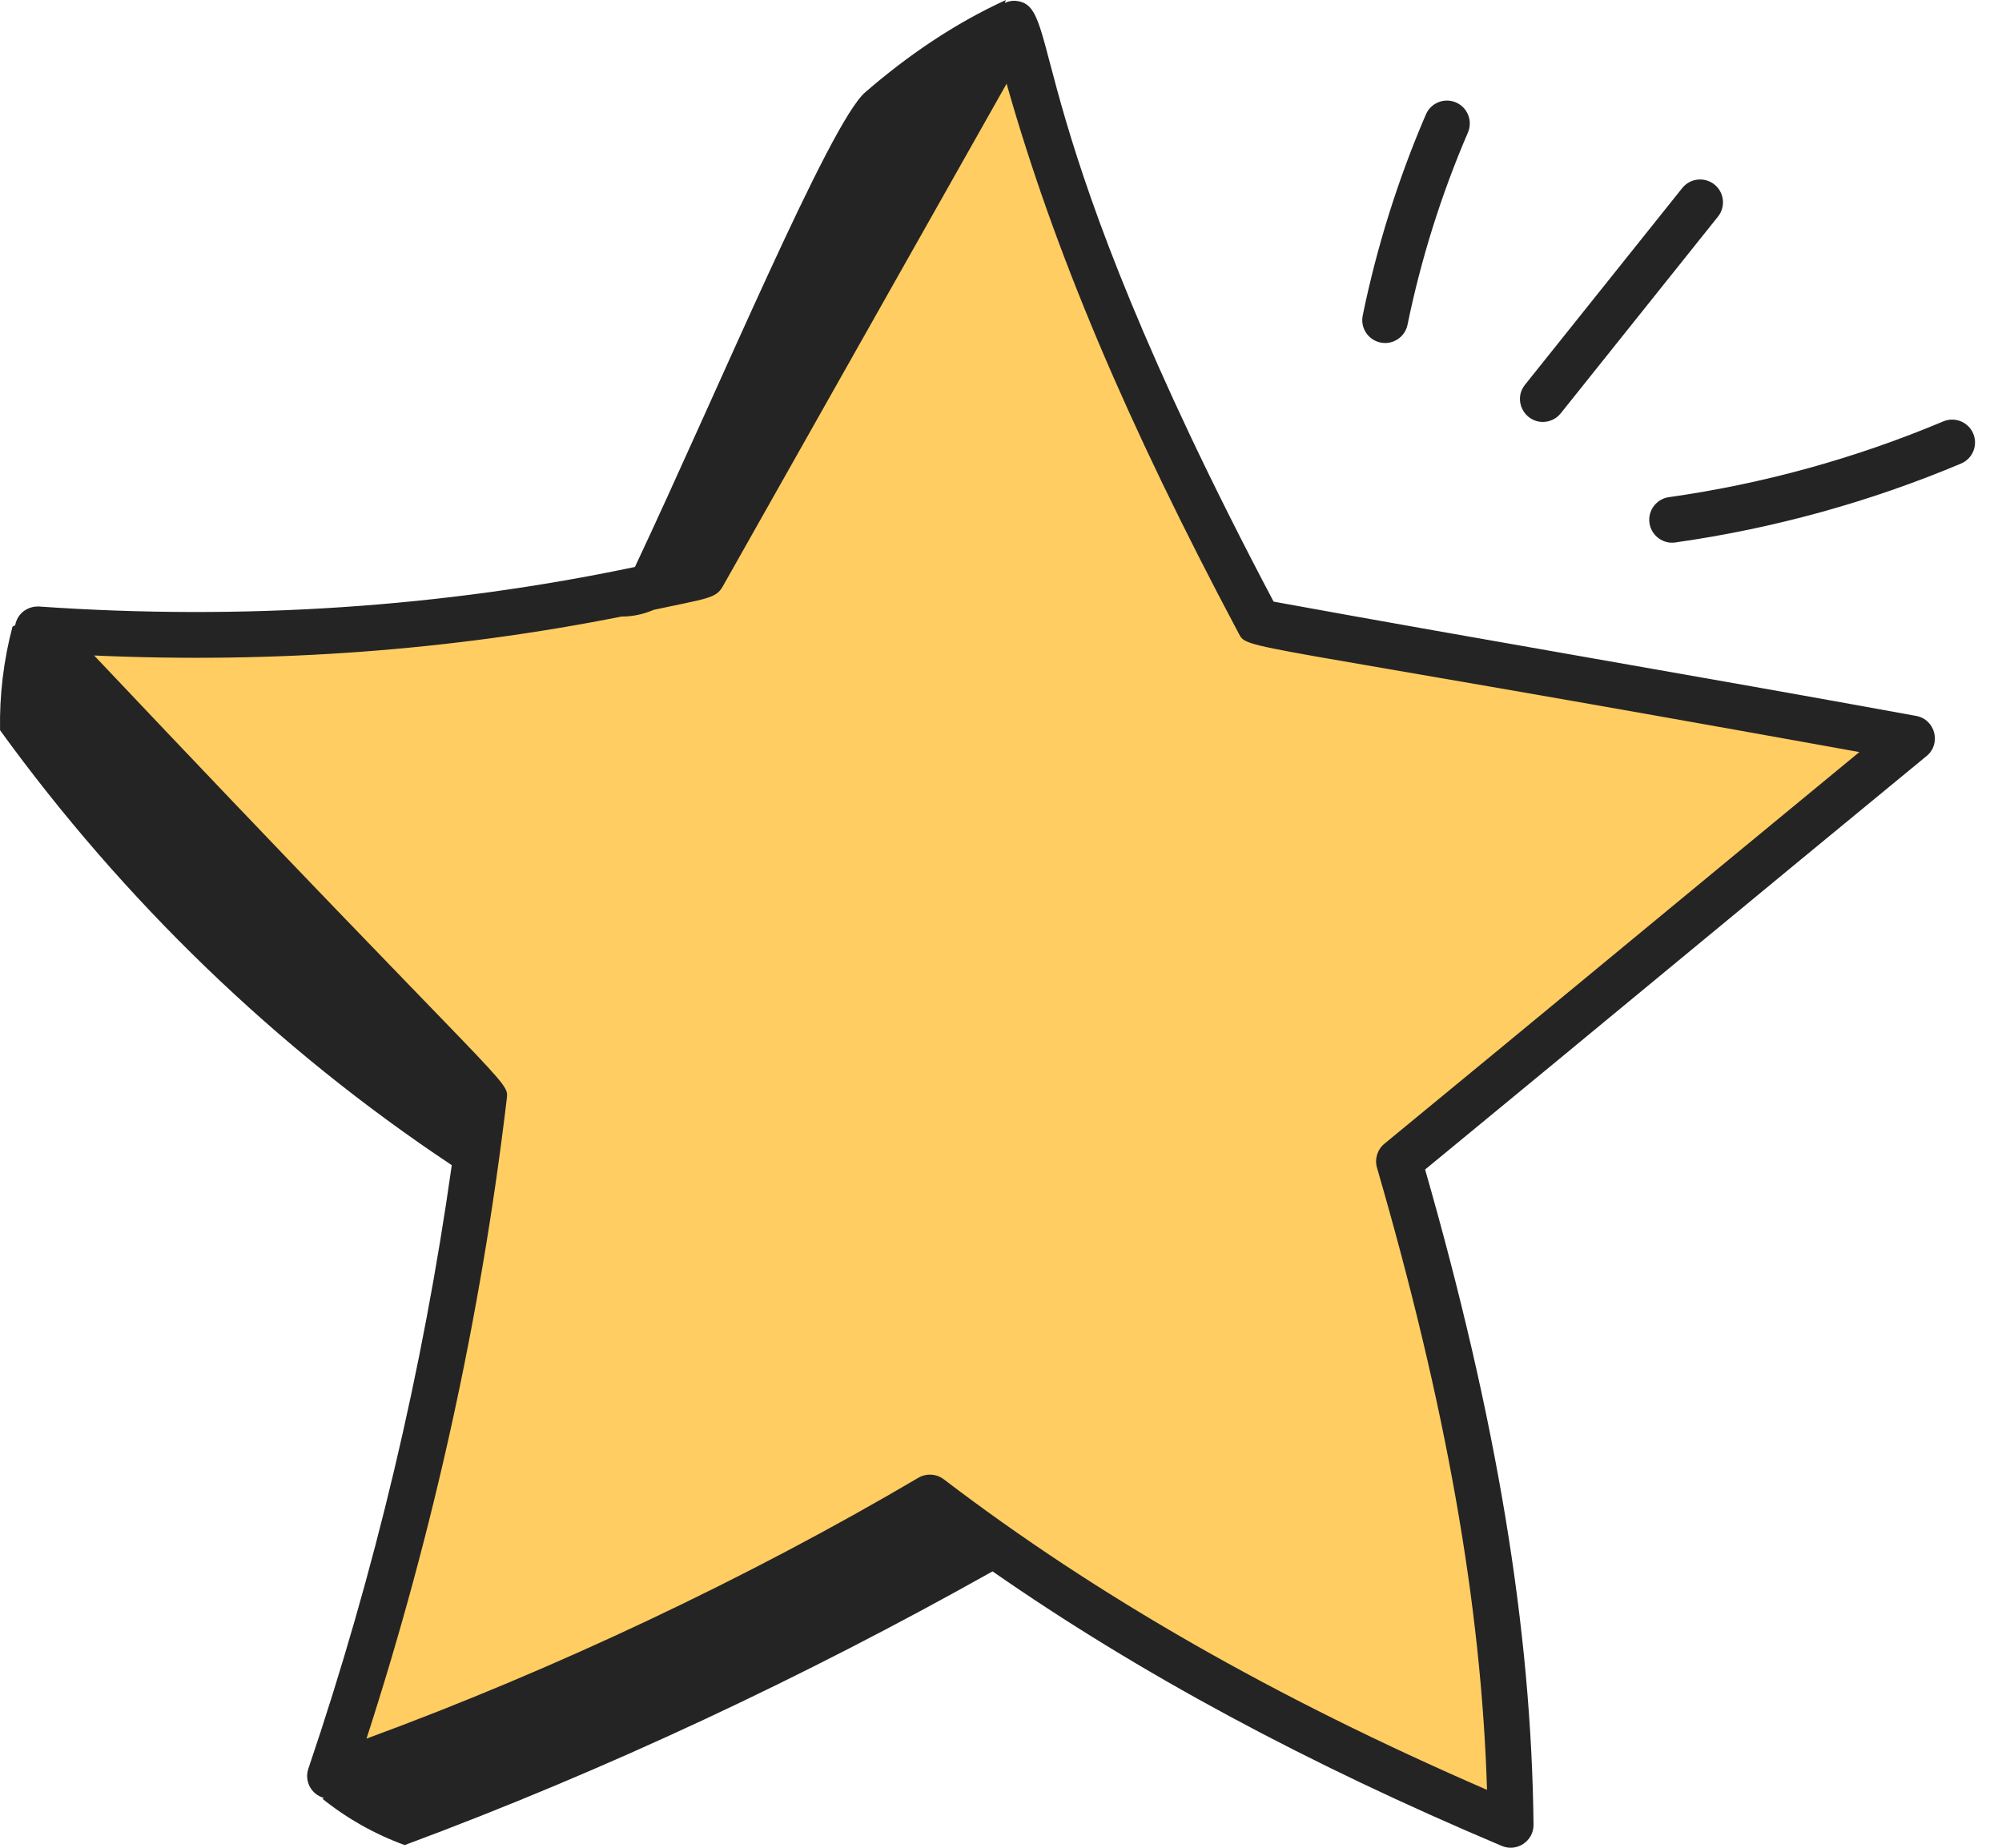
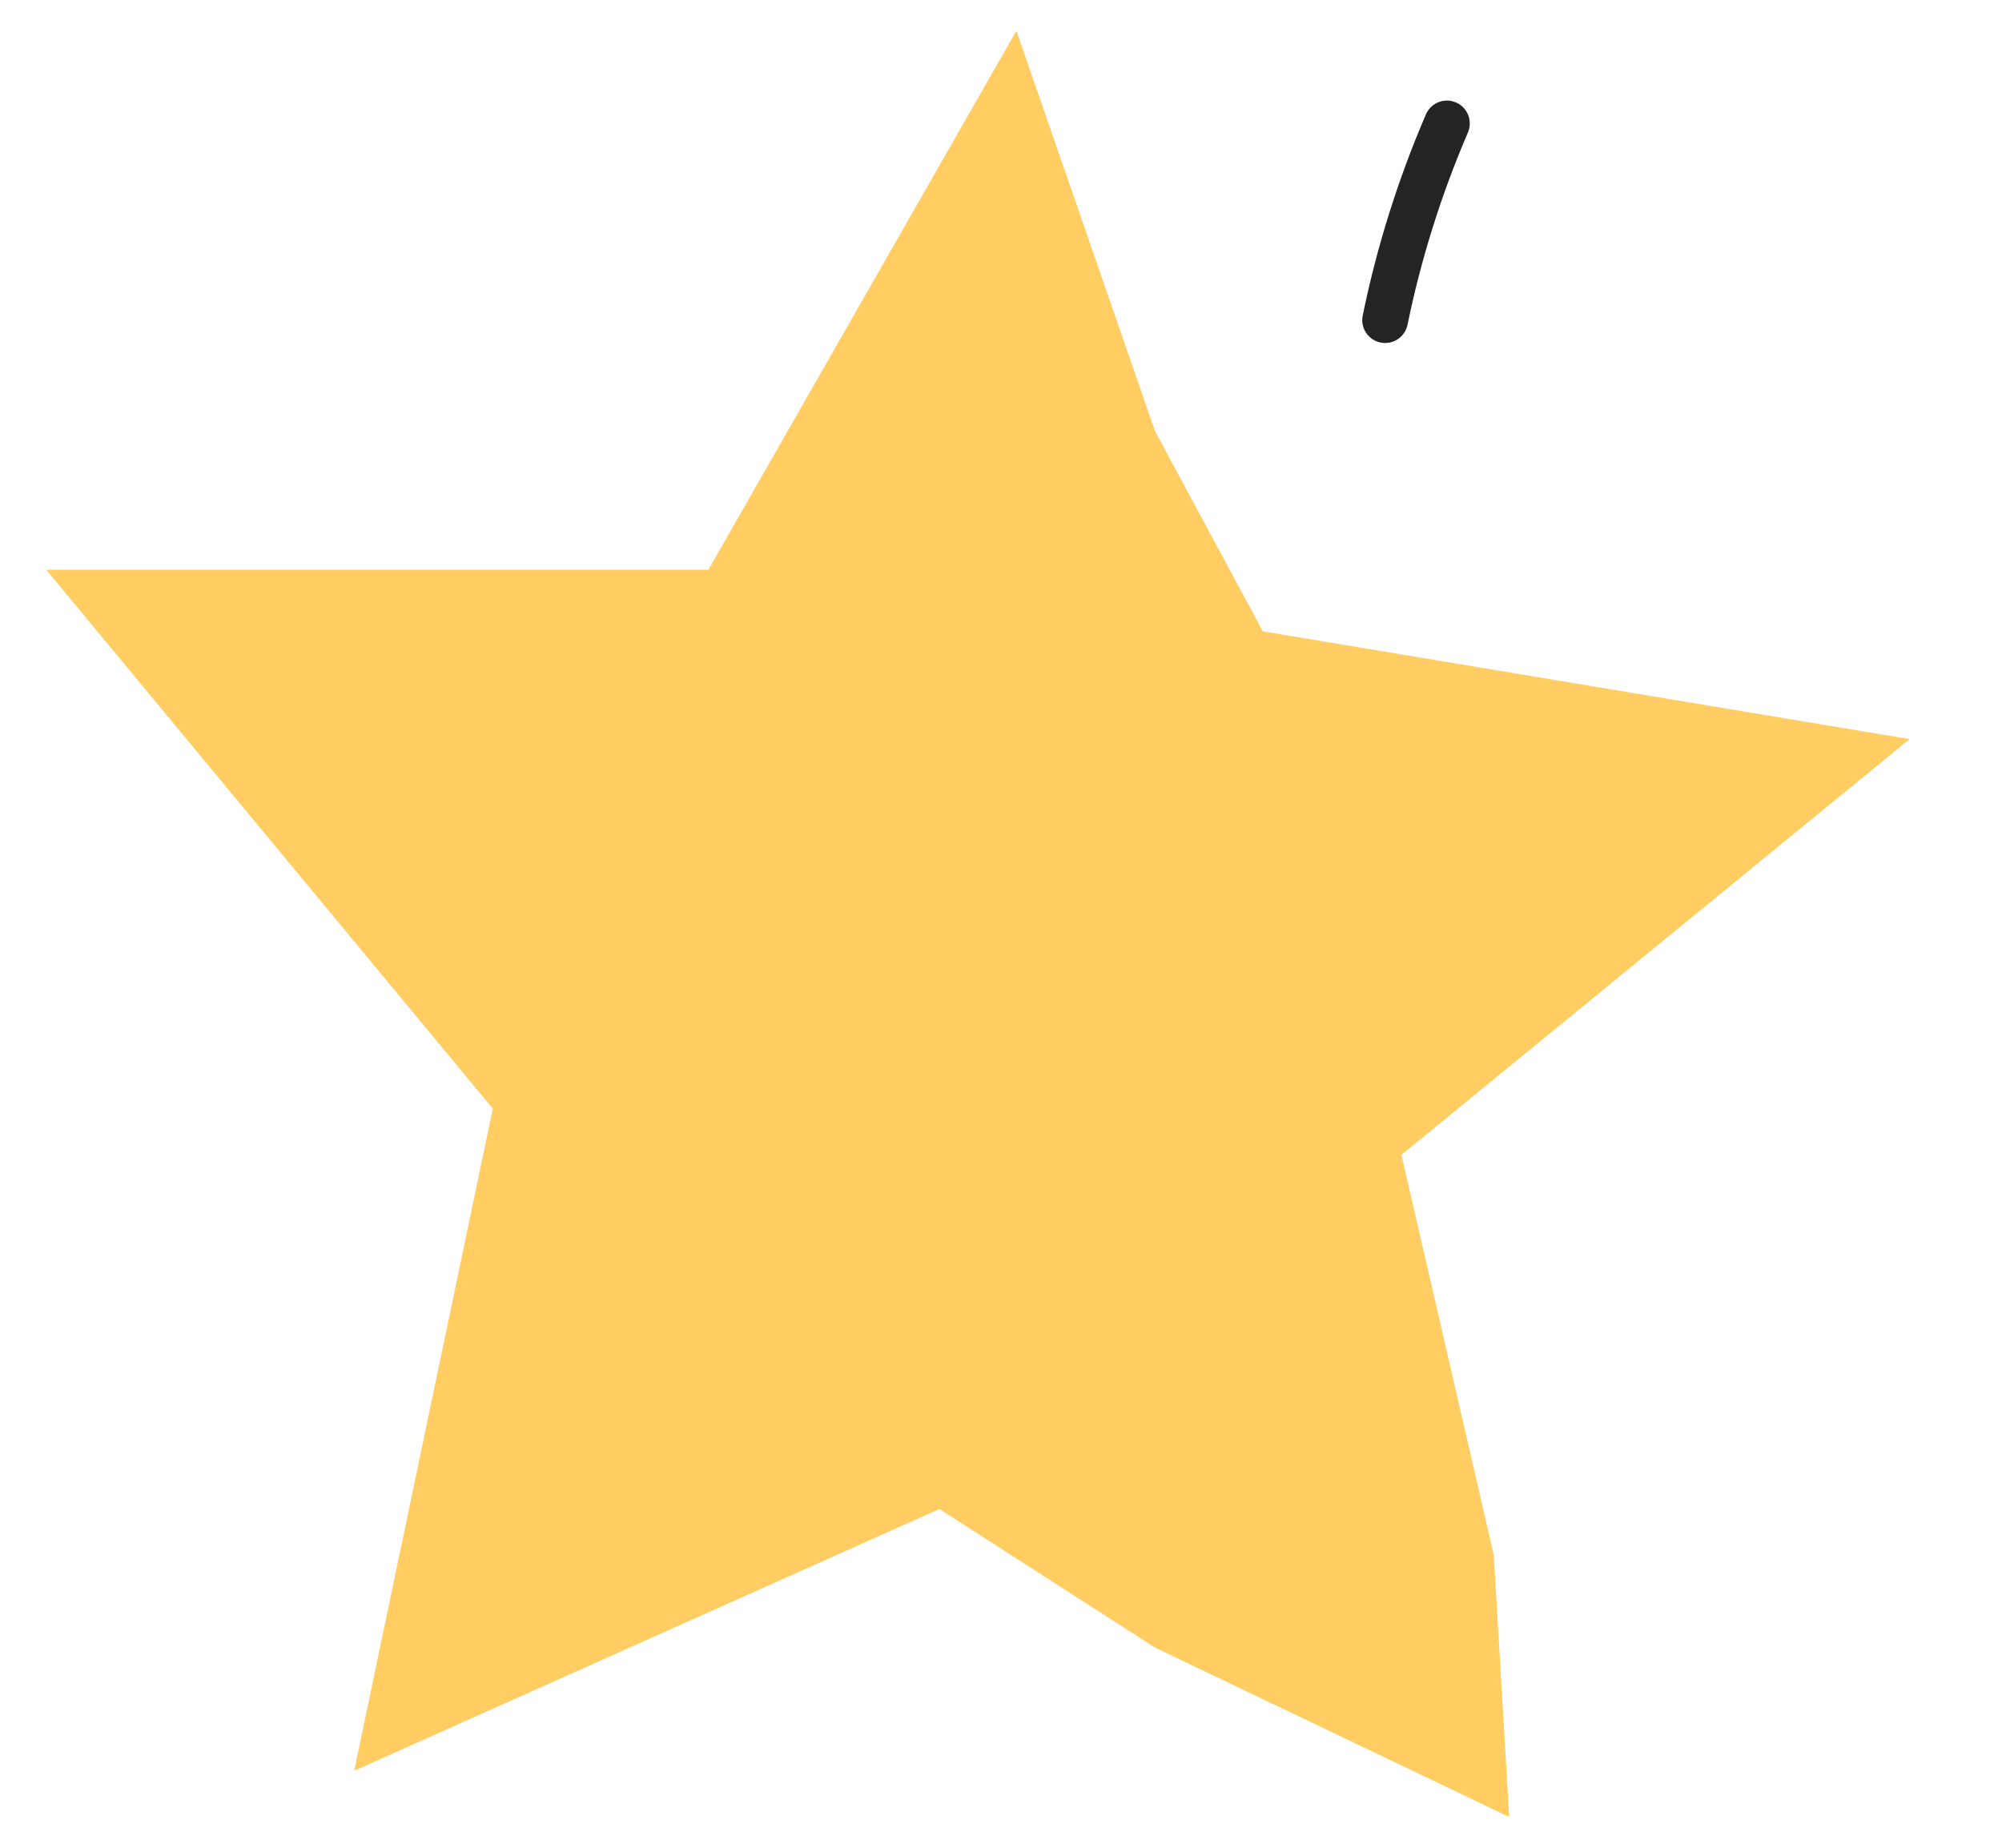
<svg xmlns="http://www.w3.org/2000/svg" width="65" height="60" viewBox="0 0 65 60" fill="none">
  <path d="M46.296 3.715C45.392 5.814 44.702 8.012 44.244 10.246C44.149 10.705 44.501 11.138 44.972 11.138C45.318 11.138 45.627 10.896 45.699 10.544C46.137 8.409 46.796 6.31 47.66 4.303C47.822 3.926 47.648 3.489 47.272 3.327C46.897 3.164 46.458 3.338 46.296 3.715Z" fill="#242424" />
-   <path d="M50.093 13.701C50.31 13.701 50.526 13.605 50.673 13.422L55.778 7.034C56.035 6.714 55.983 6.247 55.662 5.99C55.343 5.736 54.876 5.785 54.618 6.107L49.512 12.495C49.12 12.985 49.479 13.701 50.093 13.701Z" fill="#242424" />
-   <path d="M64.066 14.08C63.907 13.701 63.468 13.524 63.093 13.684C60.243 14.883 57.246 15.711 54.185 16.144C53.779 16.201 53.496 16.577 53.554 16.983C53.614 17.404 54.012 17.676 54.394 17.614C57.581 17.163 60.702 16.302 63.67 15.053C64.048 14.894 64.225 14.458 64.066 14.08Z" fill="#242424" />
-   <path d="M11.5 57.5L30.5 49L37.5 53.5L49 59L48.5 50.5L45.5 37.5L62 24L41 20.5L37.5 14L33 1L23 18.5L13 20.5H1.5L16 36L11.5 57.5Z" fill="#FFCD61" />
-   <path d="M14.668 37.835C13.728 44.49 12.169 51.072 10.012 57.431C9.879 57.819 10.087 58.267 10.524 58.384C10.504 58.391 10.485 58.4 10.465 58.407C11.267 59.051 12.174 59.562 13.14 59.913C19.701 57.475 26.116 54.456 32.225 51.025C36.977 54.33 42.414 57.261 48.758 59.94C49.245 60.148 49.796 59.787 49.79 59.249C49.722 52.889 48.602 46.118 46.27 37.976C51.835 33.401 56.795 29.28 62.551 24.55C63.037 24.153 62.834 23.359 62.212 23.247C55.059 21.939 48.302 20.804 41.351 19.536C32.964 3.672 34.521 0.235 33.028 0.034C32.886 0.012 32.746 0.037 32.622 0.095C32.634 0.063 32.647 0.032 32.66 0C30.996 0.76 29.472 1.8 28.09 2.998C26.932 4.001 23.326 12.647 20.615 18.41C14.394 19.718 7.898 20.157 1.27 19.695C0.908 19.678 0.565 19.906 0.492 20.305C0.463 20.319 0.43 20.337 0.406 20.347C0.116 21.443 -0.02 22.58 0.002 23.713C4.009 29.241 8.982 34.058 14.668 37.835ZM20.176 20.021C20.543 20.022 20.893 19.945 21.226 19.802C22.933 19.435 23.242 19.436 23.461 19.051L32.682 2.717C34.22 8.144 36.582 13.73 40.208 20.55C40.518 21.137 39.982 20.735 60.369 24.421C55.359 28.544 50.086 32.918 44.95 37.138C44.72 37.327 44.625 37.634 44.708 37.919C46.95 45.646 48.095 52.105 48.28 58.12C41.387 55.13 35.609 51.825 30.643 48.036C30.401 47.852 30.074 47.835 29.815 47.987C24.288 51.244 17.98 54.223 11.9 56.456C14.083 49.712 15.613 42.738 16.451 35.702C16.529 35.043 16.687 35.703 3.056 21.285C8.905 21.547 14.643 21.119 20.176 20.021Z" fill="#242424" />
+   <path d="M11.5 57.5L30.5 49L37.5 53.5L49 59L48.5 50.5L45.5 37.5L62 24L41 20.5L37.5 14L33 1L23 18.5H1.5L16 36L11.5 57.5Z" fill="#FFCD61" />
</svg>